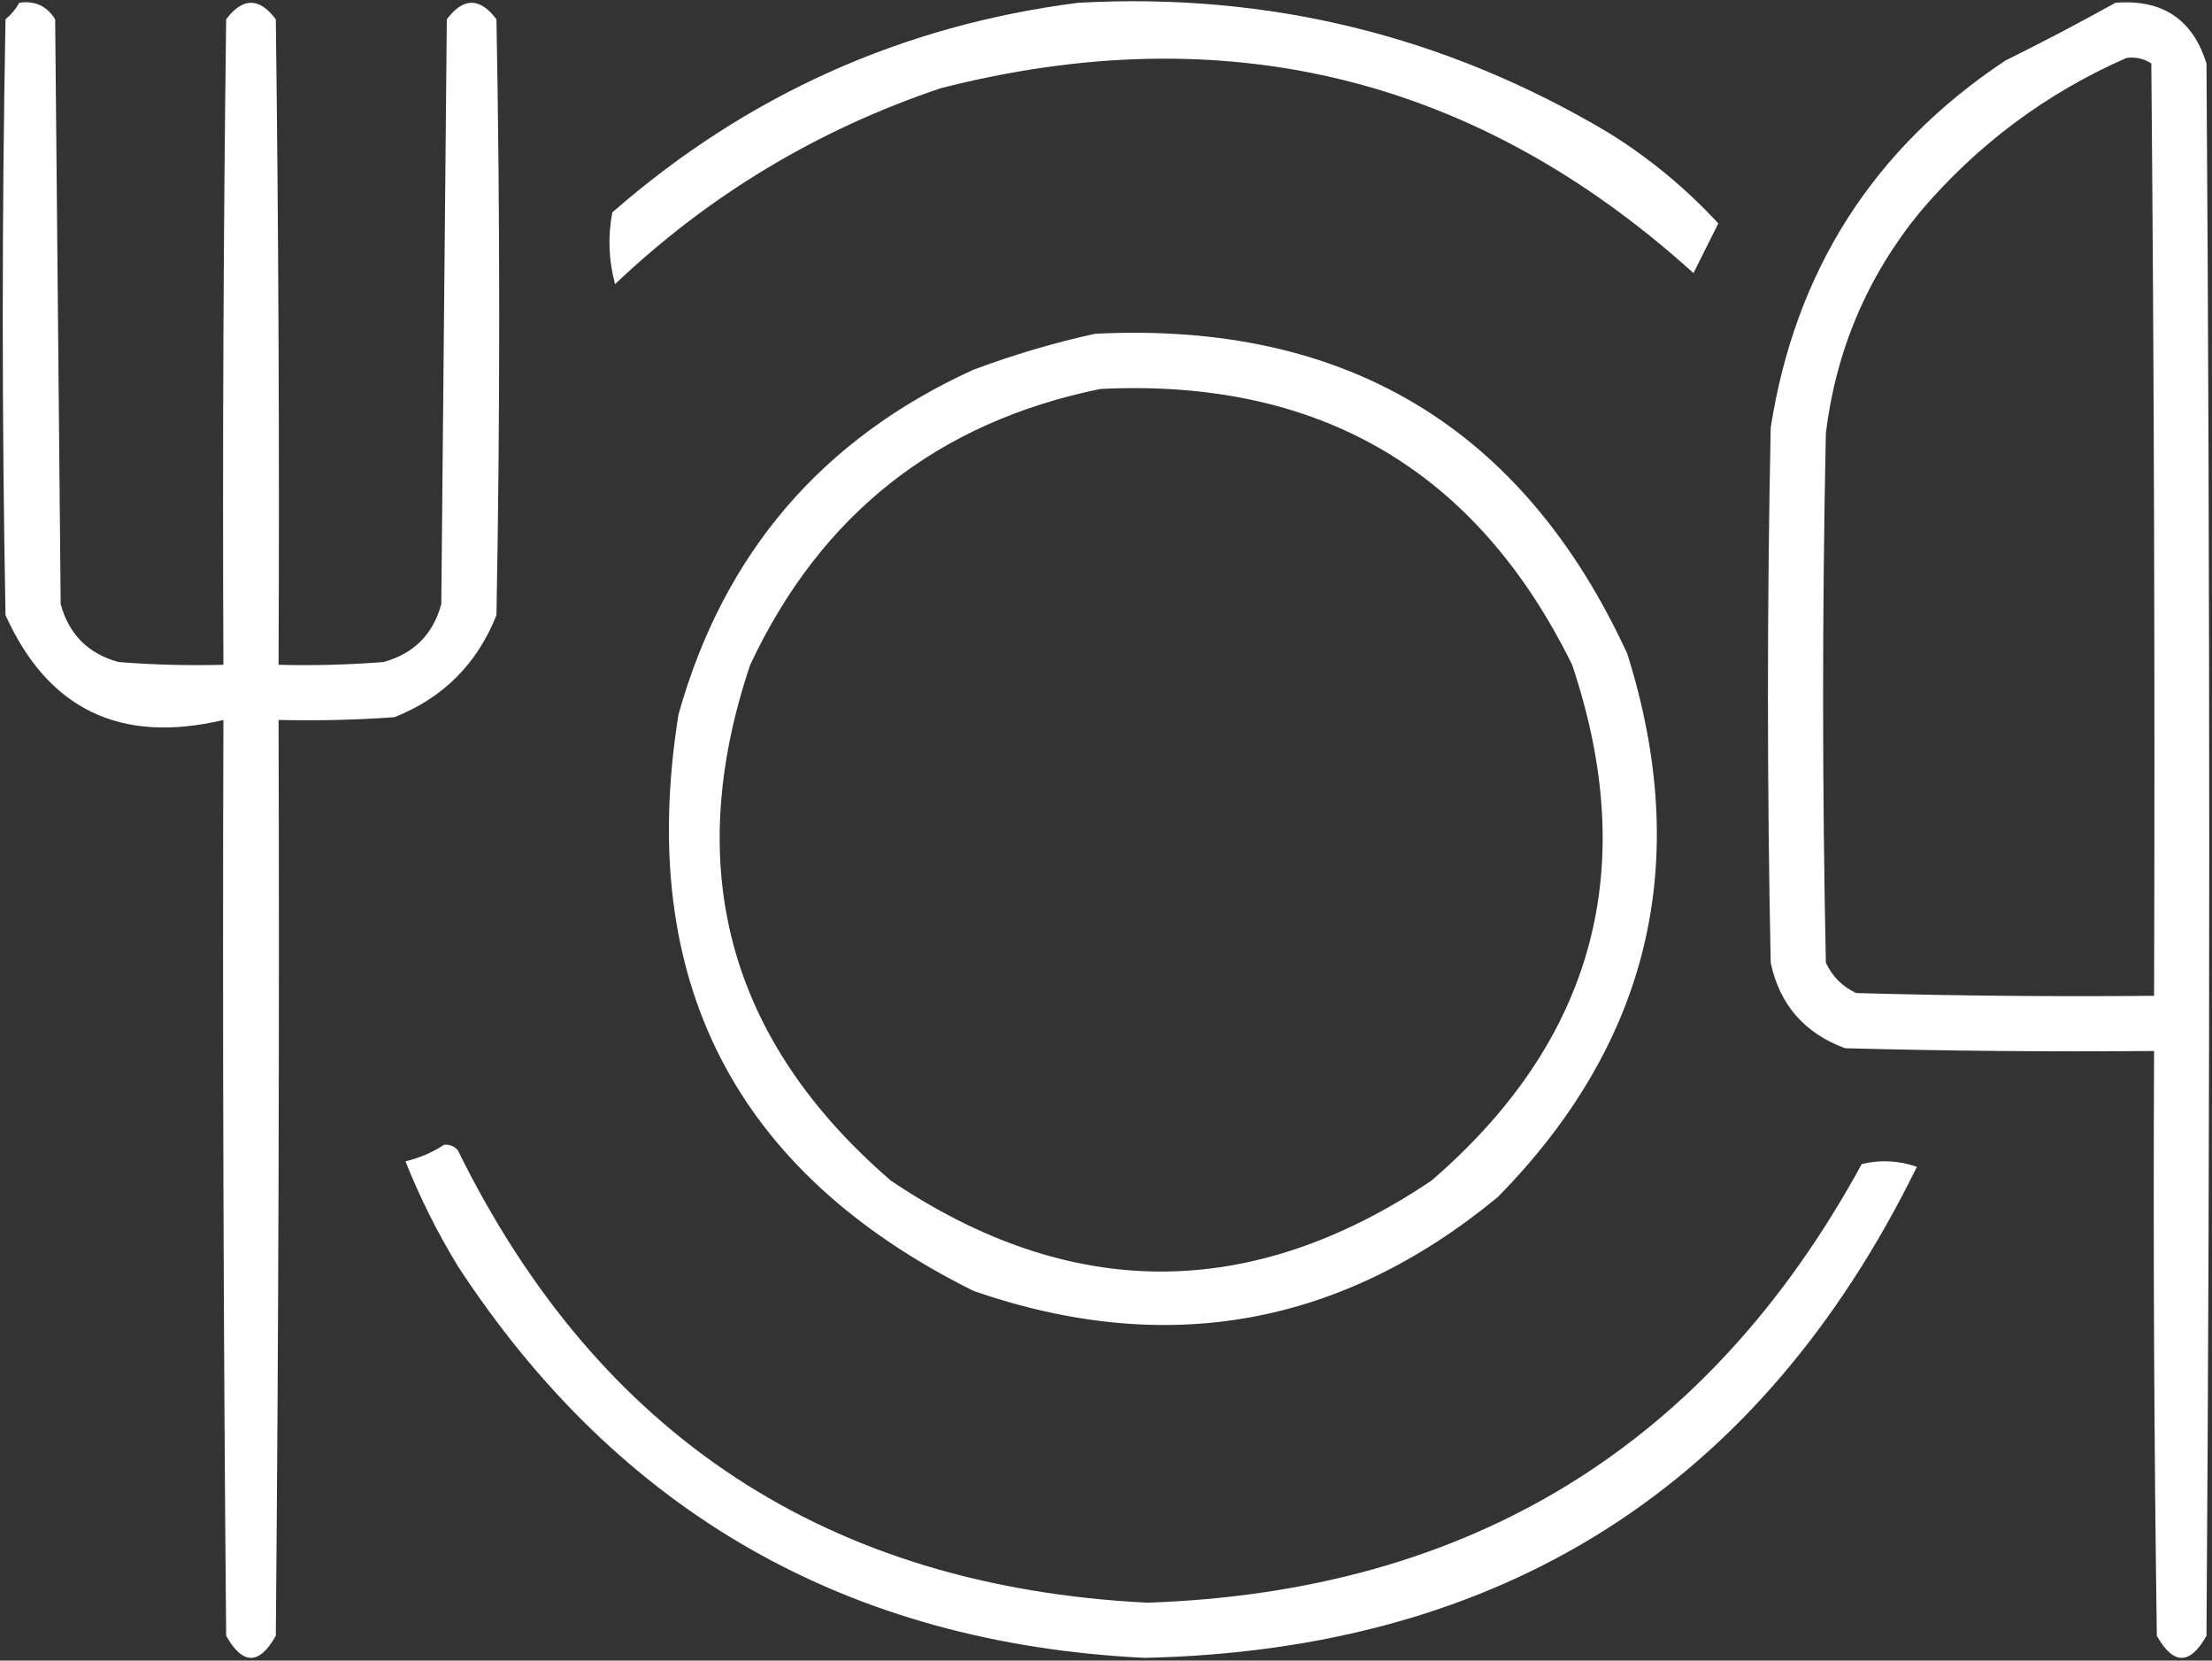
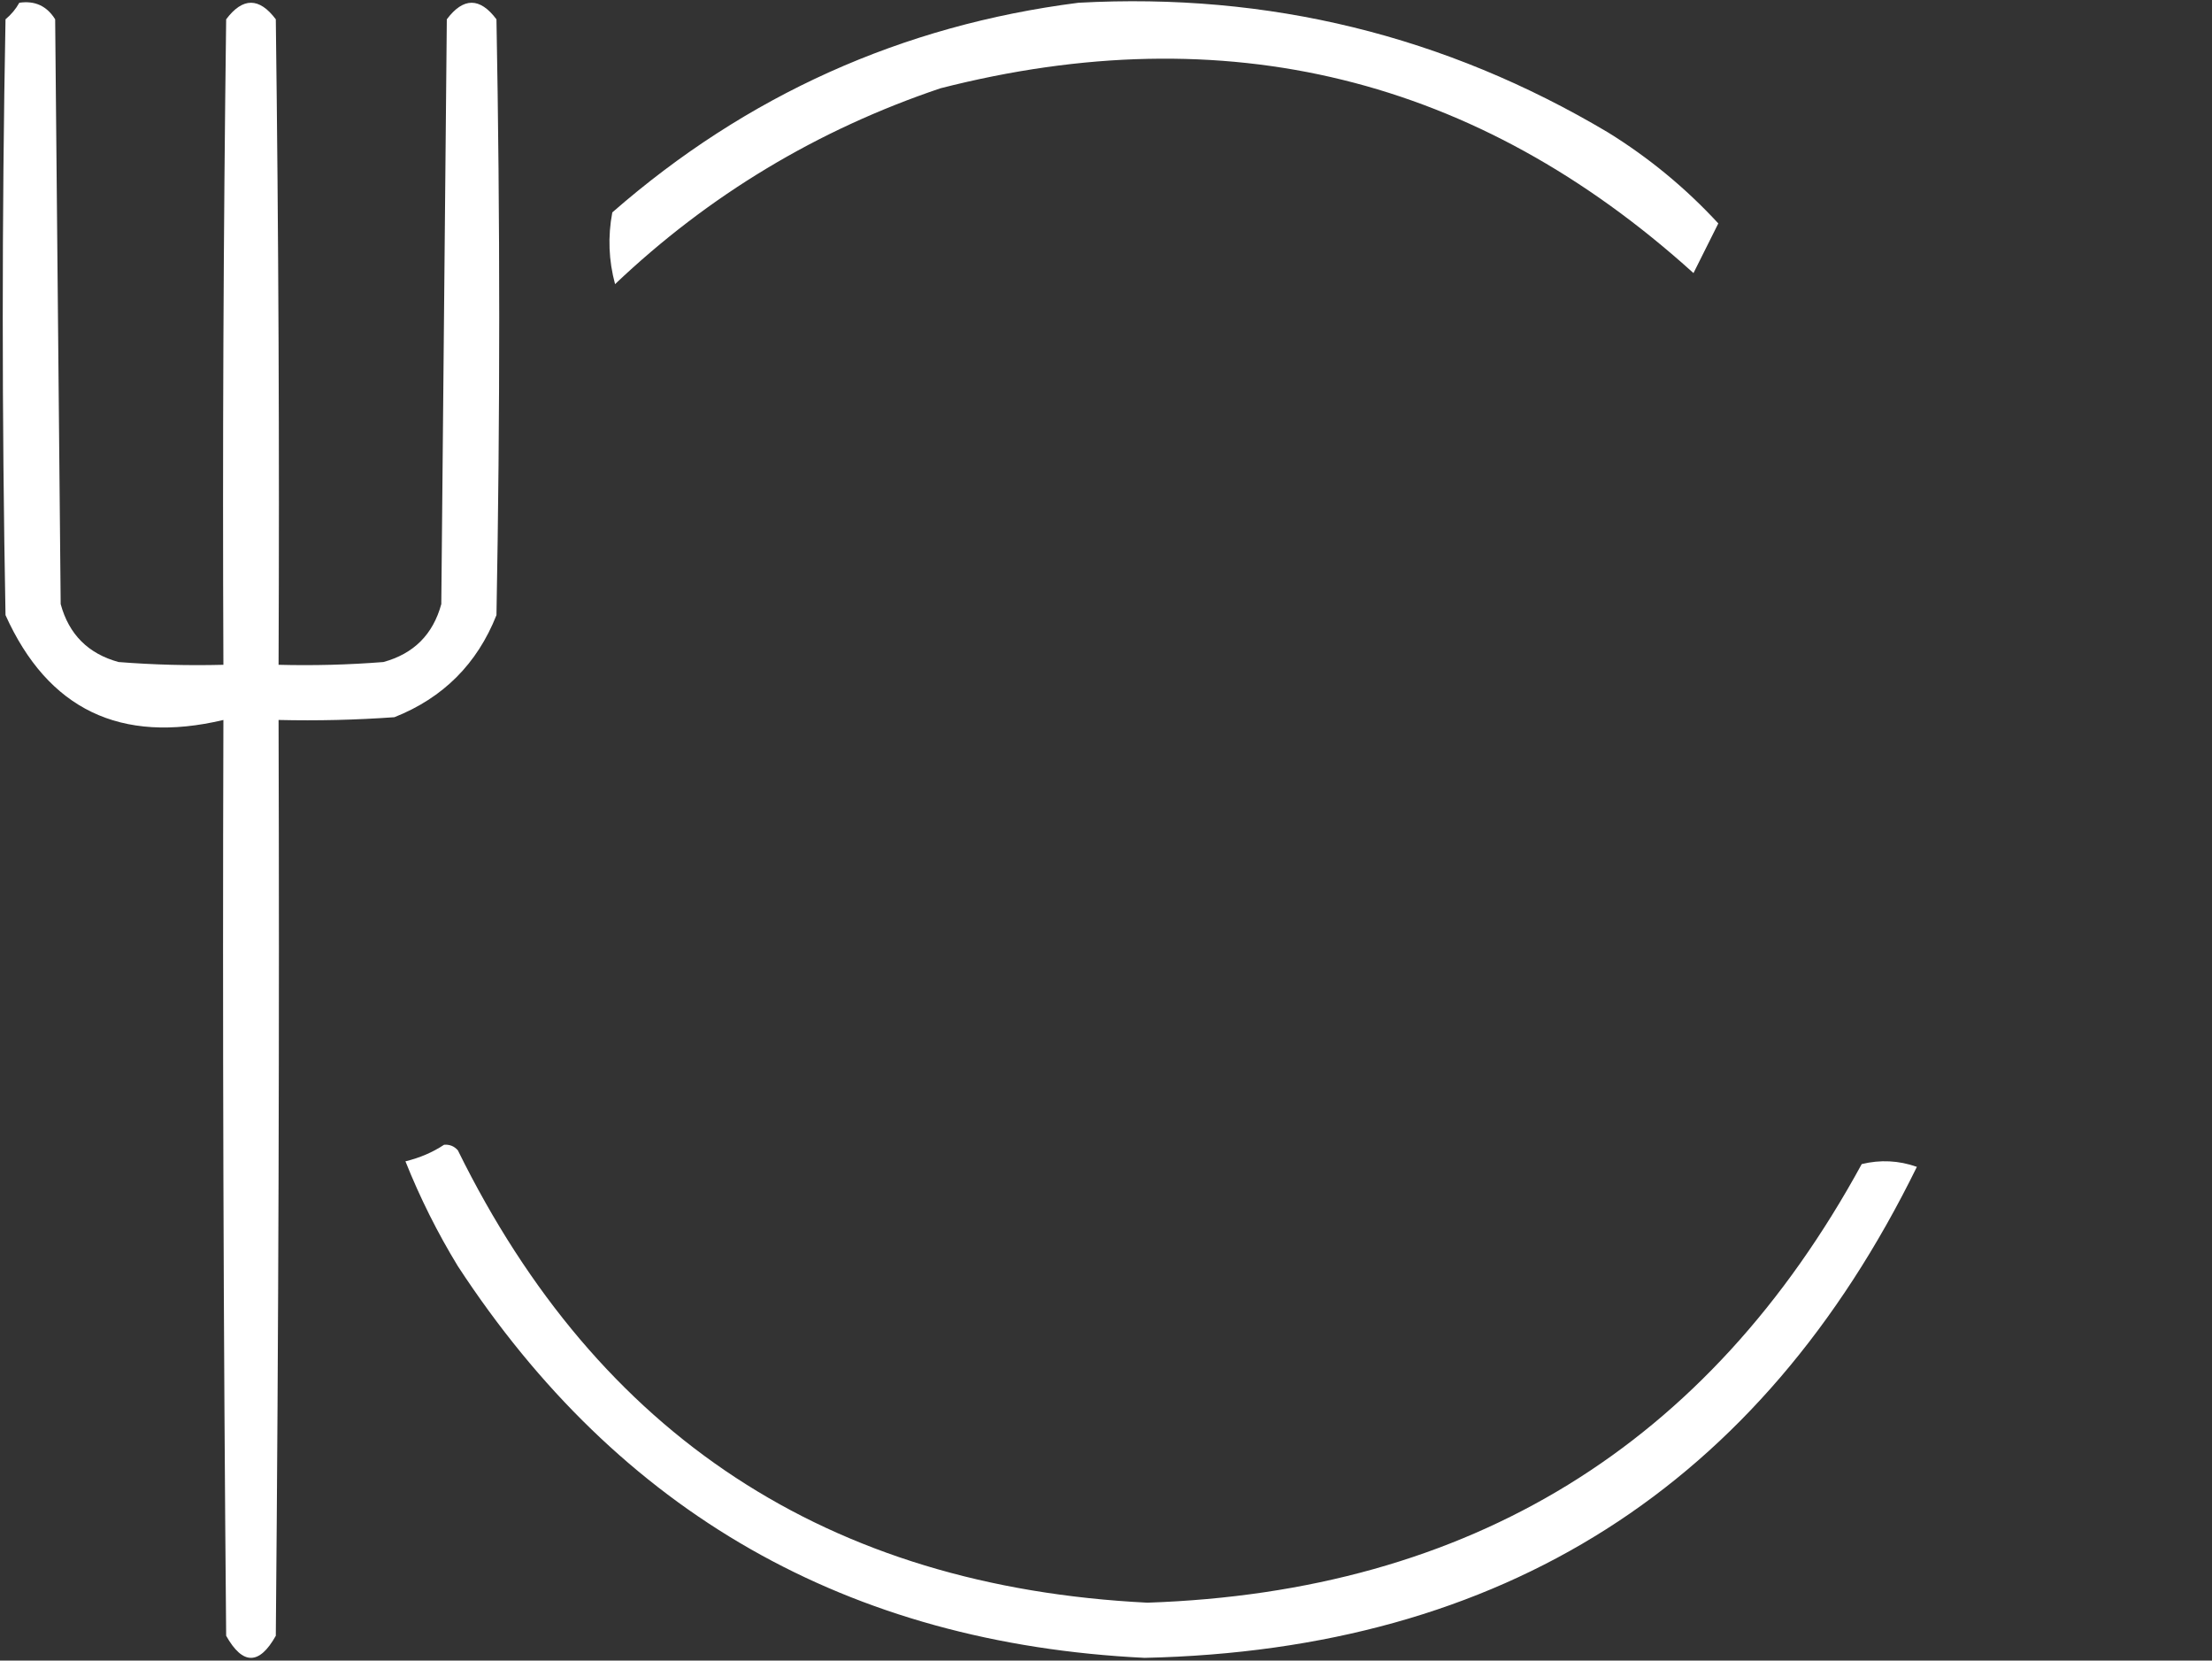
<svg xmlns="http://www.w3.org/2000/svg" width="401" height="301" fill="none">
  <rect width="100%" height="100%" fill="#333333" stroke="none" />
  <g clip-path="url(#clip0_143_278)">
    <path fill-rule="evenodd" clip-rule="evenodd" d="M195.501 0.5C229.97 -1.392 261.97 6.441 291.501 24C298.921 28.586 305.587 34.086 311.501 40.5C309.985 43.531 308.485 46.531 307.001 49.5C267.683 13.963 222.183 2.796 170.501 16C148.16 23.532 128.494 35.365 111.501 51.5C110.34 47.205 110.173 42.871 111.001 38.5C135.334 17.249 163.5 4.583 195.501 0.5Z" fill="white" />
    <path fill-rule="evenodd" clip-rule="evenodd" d="M3.5 0.5C6.325 0.081 8.491 1.081 10 3.5C10.333 38.833 10.667 74.167 11 109.5C12.5 115 16 118.5 21.5 120C27.825 120.5 34.158 120.666 40.5 120.5C40.333 81.499 40.5 42.499 41 3.5C44 -0.5 47 -0.5 50 3.5C50.5 42.499 50.667 81.499 50.5 120.5C56.842 120.666 63.175 120.5 69.5 120C75 118.5 78.5 115 80 109.5C80.333 74.167 80.667 38.833 81 3.5C84 -0.5 87 -0.5 90 3.5C90.667 39.5 90.667 75.5 90 111.5C86.5 120.333 80.333 126.5 71.5 130C64.508 130.5 57.508 130.666 50.5 130.5C50.667 185.834 50.5 241.168 50 296.5C47 301.833 44 301.833 41 296.5C40.5 241.168 40.333 185.834 40.5 130.5C21.87 134.927 8.703 128.594 1 111.5C0.333 75.5 0.333 39.5 1 3.5C2.045 2.627 2.878 1.627 3.5 0.5Z" fill="white" />
-     <path fill-rule="evenodd" clip-rule="evenodd" d="M383.5 0.5C392.002 -0.175 397.502 3.492 400 11.5C400.667 106.5 400.667 201.5 400 296.5C397 301.833 394 301.833 391 296.5C390.5 261.168 390.333 225.835 390.5 190.5C371.83 190.667 353.164 190.5 334.5 190C327.127 187.296 322.627 182.13 321 174.5C320.333 142.167 320.333 109.833 321 77.5C325.453 49.062 339.62 26.895 363.5 11C370.35 7.602 377.017 4.102 383.5 0.5ZM385.5 10.5C387.144 10.287 388.644 10.62 390 11.5C390.5 67.832 390.667 124.166 390.5 180.5C372.497 180.667 354.497 180.5 336.5 180C334 178.833 332.167 177 331 174.5C330.333 142.5 330.333 110.5 331 78.5C332.841 63.491 338.507 50.158 348 38.5C358.425 26.222 370.925 16.889 385.5 10.5ZM198.501 60.5C243.968 58.206 276.135 77.539 295.001 118.5C306.868 156.17 299.035 189.004 271.501 217C243.095 240.413 211.428 246.08 176.501 234C133.141 212.449 115.307 177.616 123.001 129.5C131.159 100.345 148.993 79.511 176.501 67C183.808 64.282 191.142 62.115 198.501 60.5ZM199.5 70.5C239.155 68.563 267.655 85.23 285 120.5C297.428 157.451 288.928 188.617 259.5 214C226.806 235.973 194.139 235.973 161.5 214C132.072 188.617 123.572 157.451 136 120.5C148.829 93.177 169.996 76.51 199.5 70.5Z" fill="white" />
    <path fill-rule="evenodd" clip-rule="evenodd" d="M80.5 207.5C81.496 207.414 82.329 207.748 83 208.5C108.474 260.274 150.14 287.608 208 290.5C266.502 288.519 309.668 262.019 337.5 211C340.882 210.176 344.216 210.343 347.5 211.5C319.085 269.399 272.418 299.066 207.5 300.5C153.727 297.877 112.227 274.21 83 229.5C79.306 223.446 76.139 217.112 73.5 210.5C76.102 209.868 78.436 208.868 80.5 207.5Z" fill="white" />
  </g>
  <defs>
    <clipPath id="clip0_143_278">
      <rect width="401" height="301" fill="white" />
    </clipPath>
  </defs>
</svg>